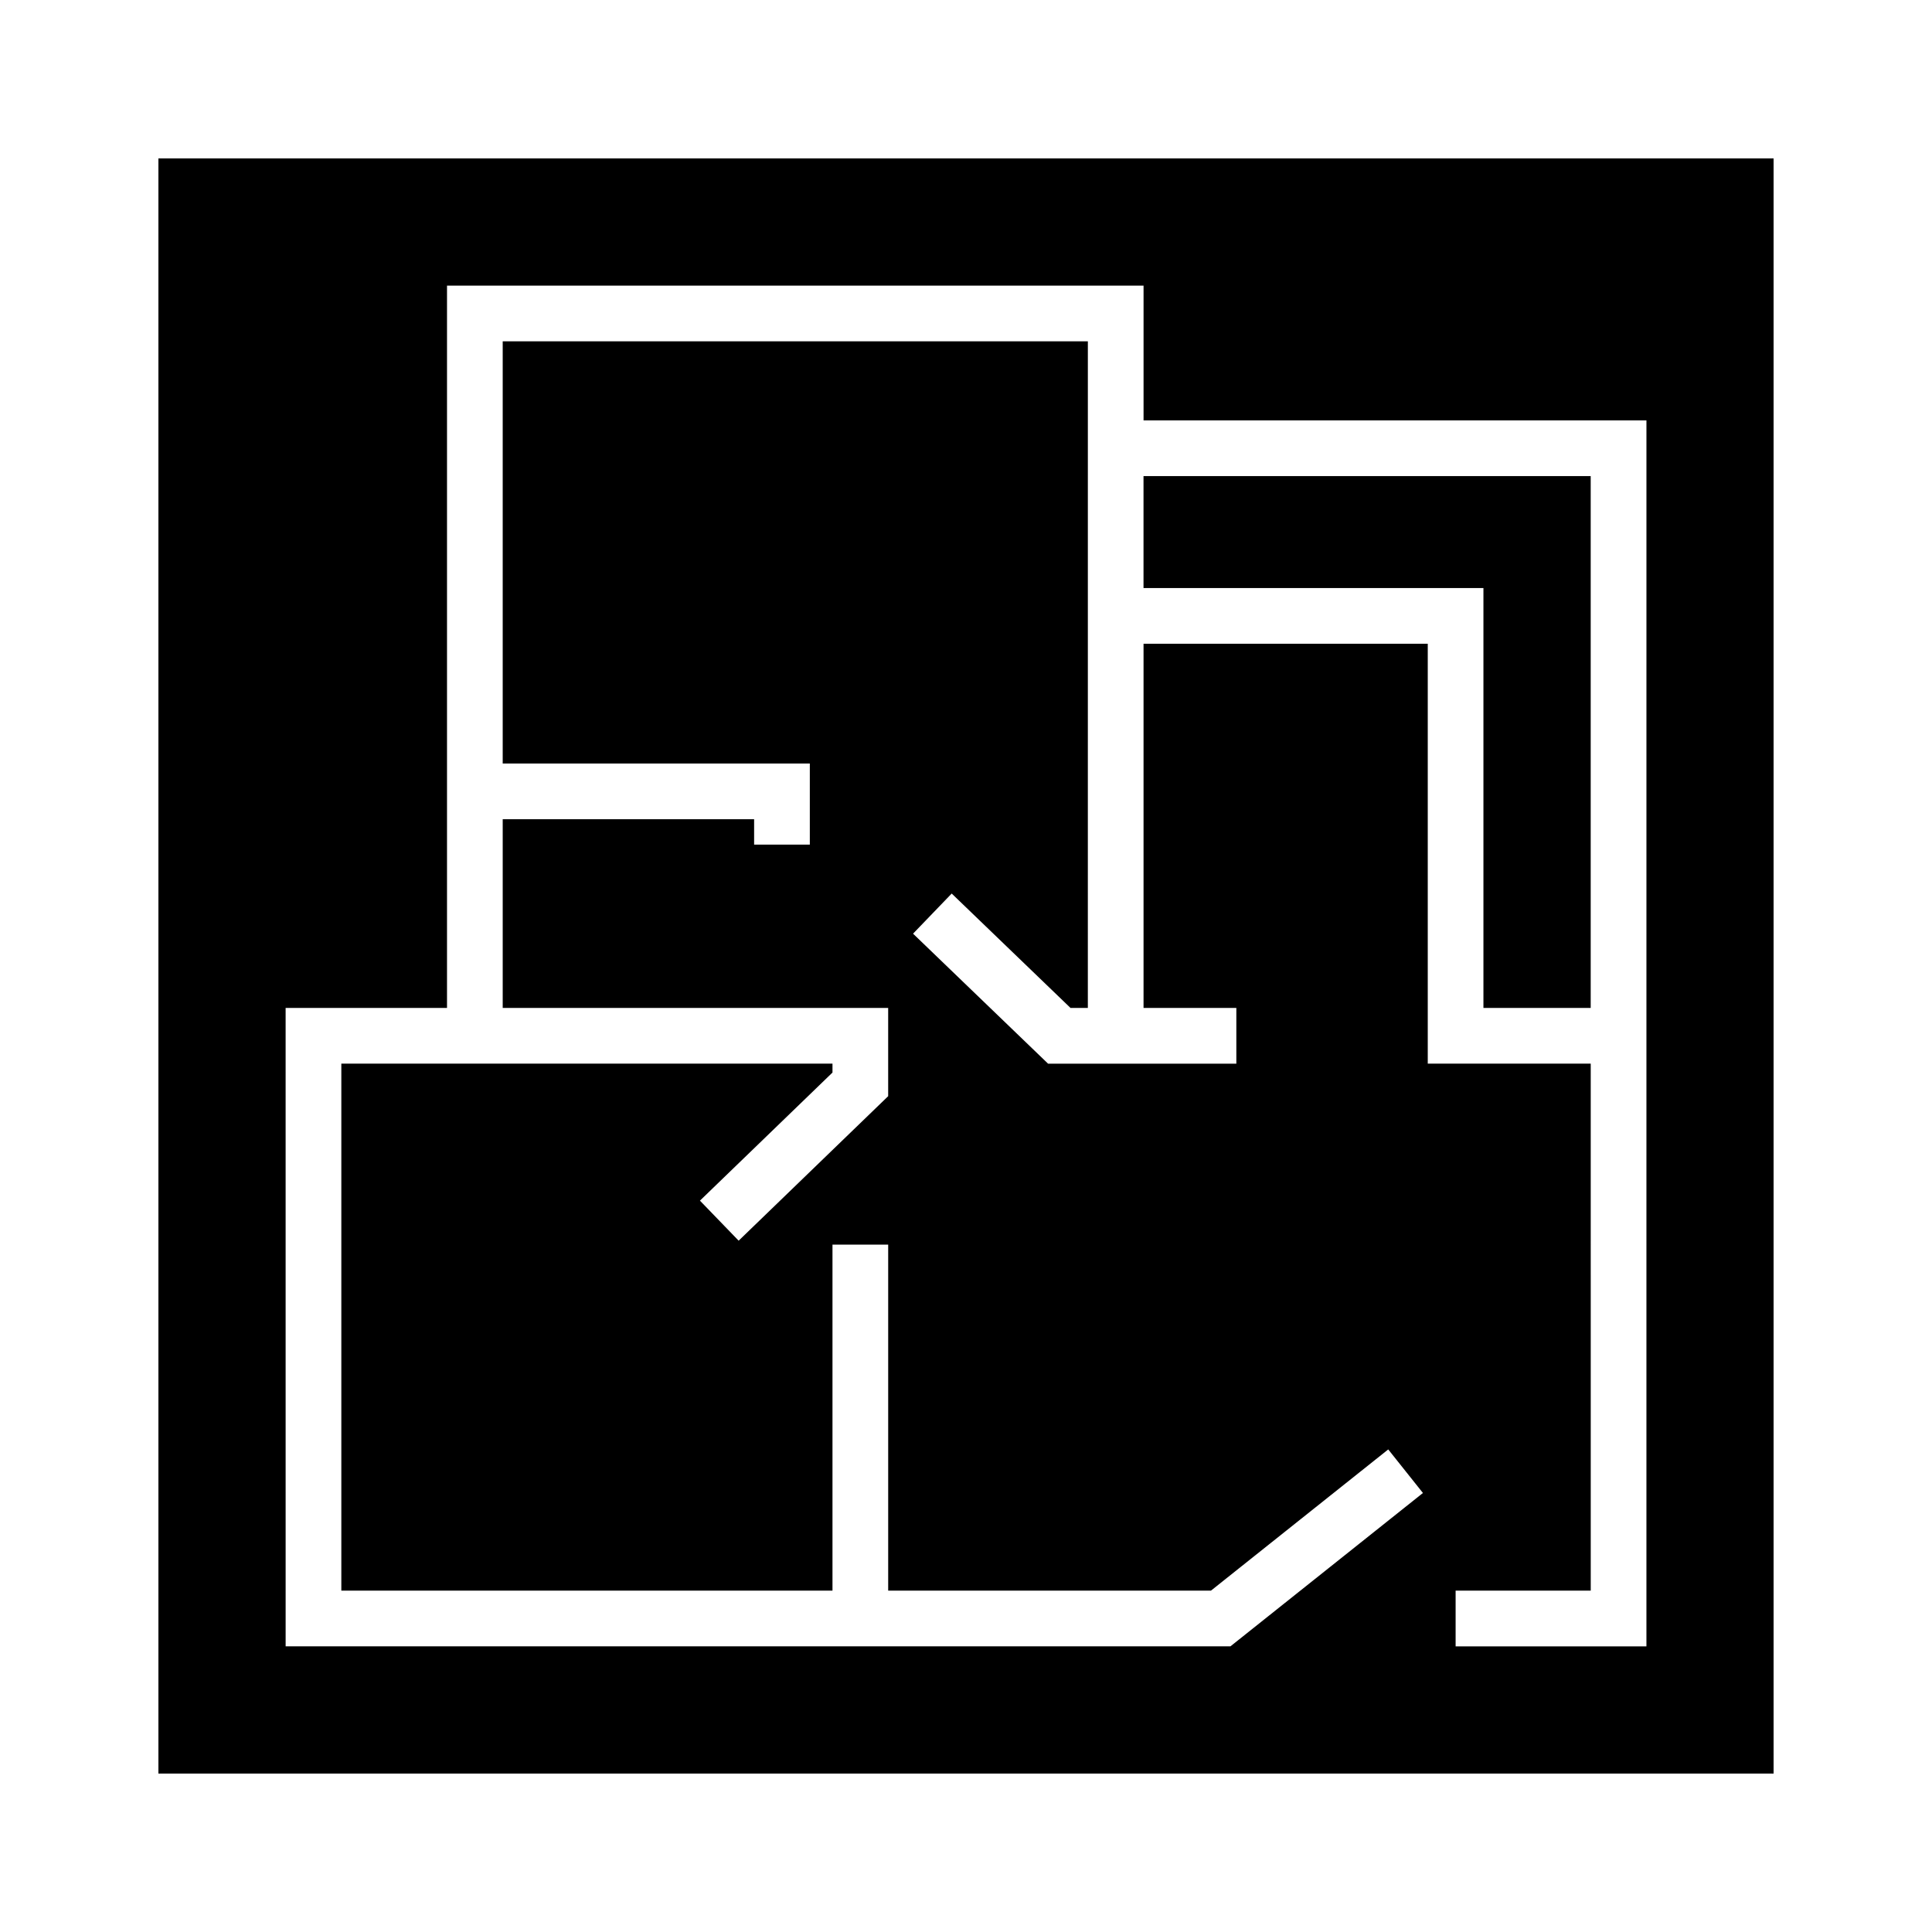
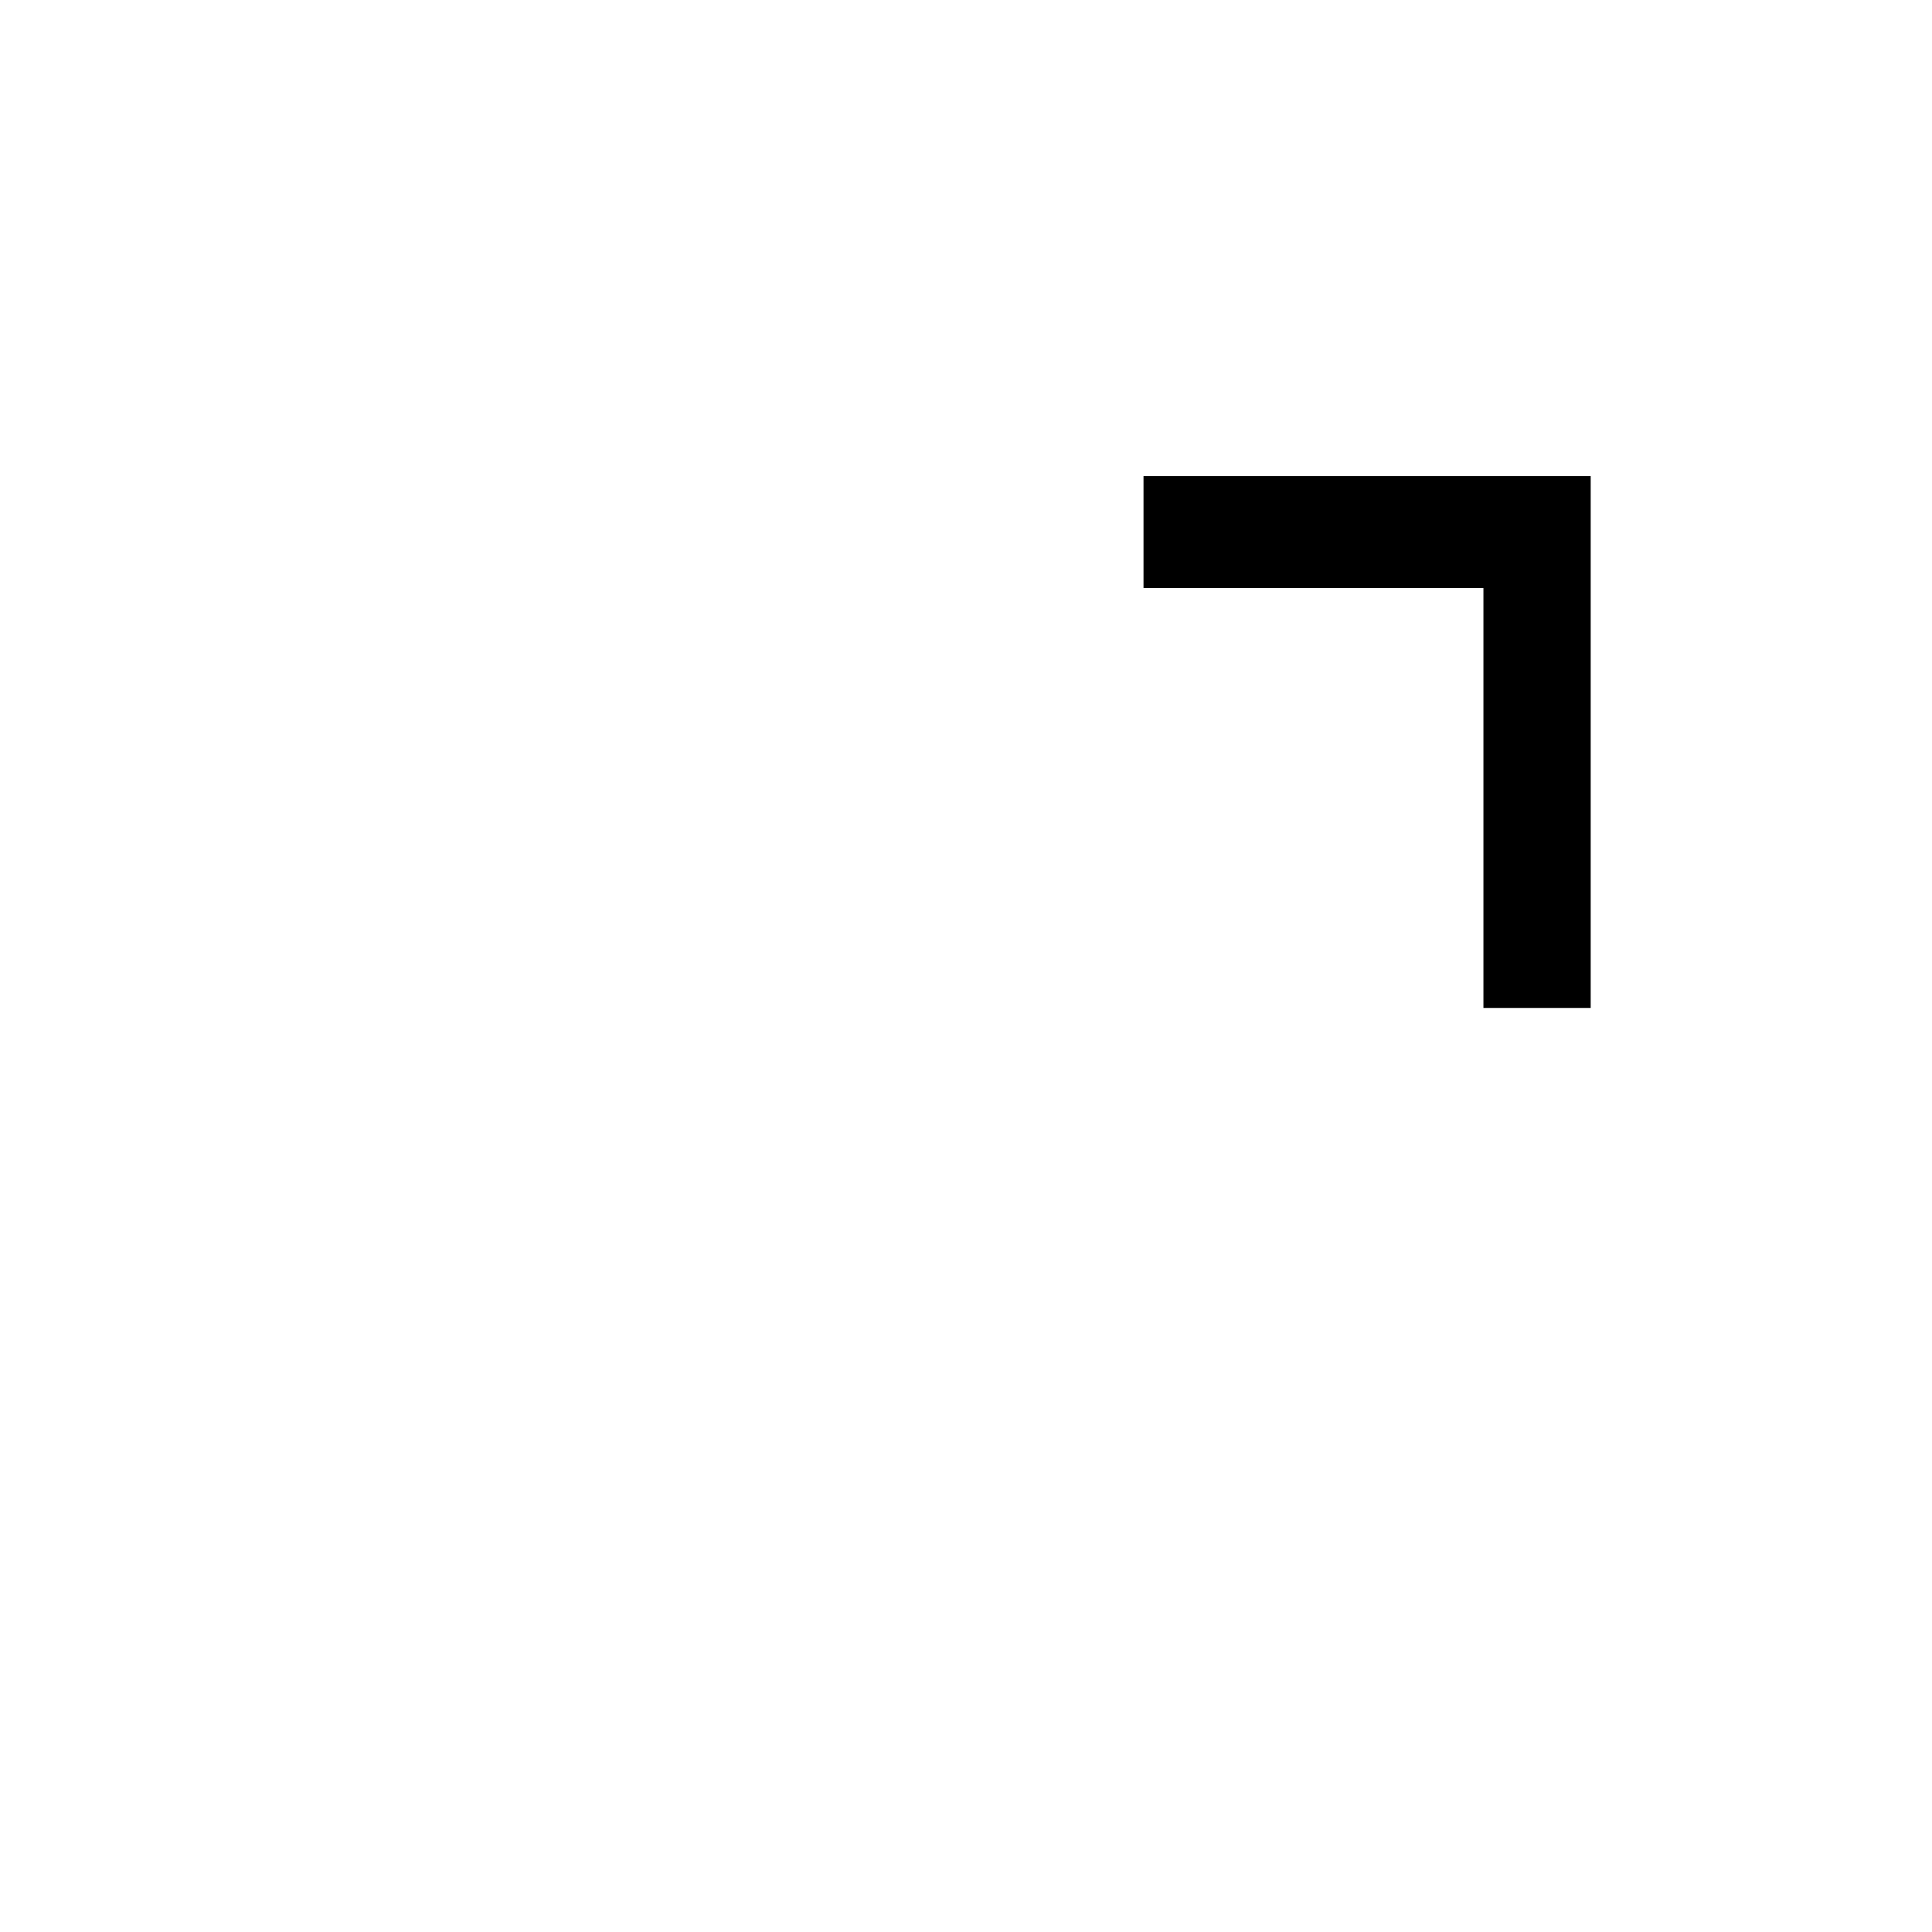
<svg xmlns="http://www.w3.org/2000/svg" fill="#000000" width="800px" height="800px" version="1.1" viewBox="144 144 512 512">
  <g>
-     <path d="m185.98 185.98v428.04h428.04v-428.04zm394.34 394.32h-50.566v-14.762h35.809l-0.004-139.66h-43.188v-111.28h-75.32v96.52h24.594v14.762h-49.898l-35.777-34.449 10.238-10.633 31.492 30.32h4.59l0.004-176.66h-155.07v111.88h81.387v21.5h-14.762v-6.742h-66.625v50.016h102.15v23.387l-39.625 38.297-10.258-10.613 35.125-33.949v-2.363l-130.16 0.004v139.66h130.16v-91.699h14.762v91.699h85.539l46.98-37.422 9.195 11.543-51.016 40.641h-250.38l-0.004-169.18h42.77v-191.42h184.59v35.711h133.27z" />
    <path d="m565.55 270.17v140.95h-28.426v-111.28h-90.082v-29.668z" />
  </g>
</svg>